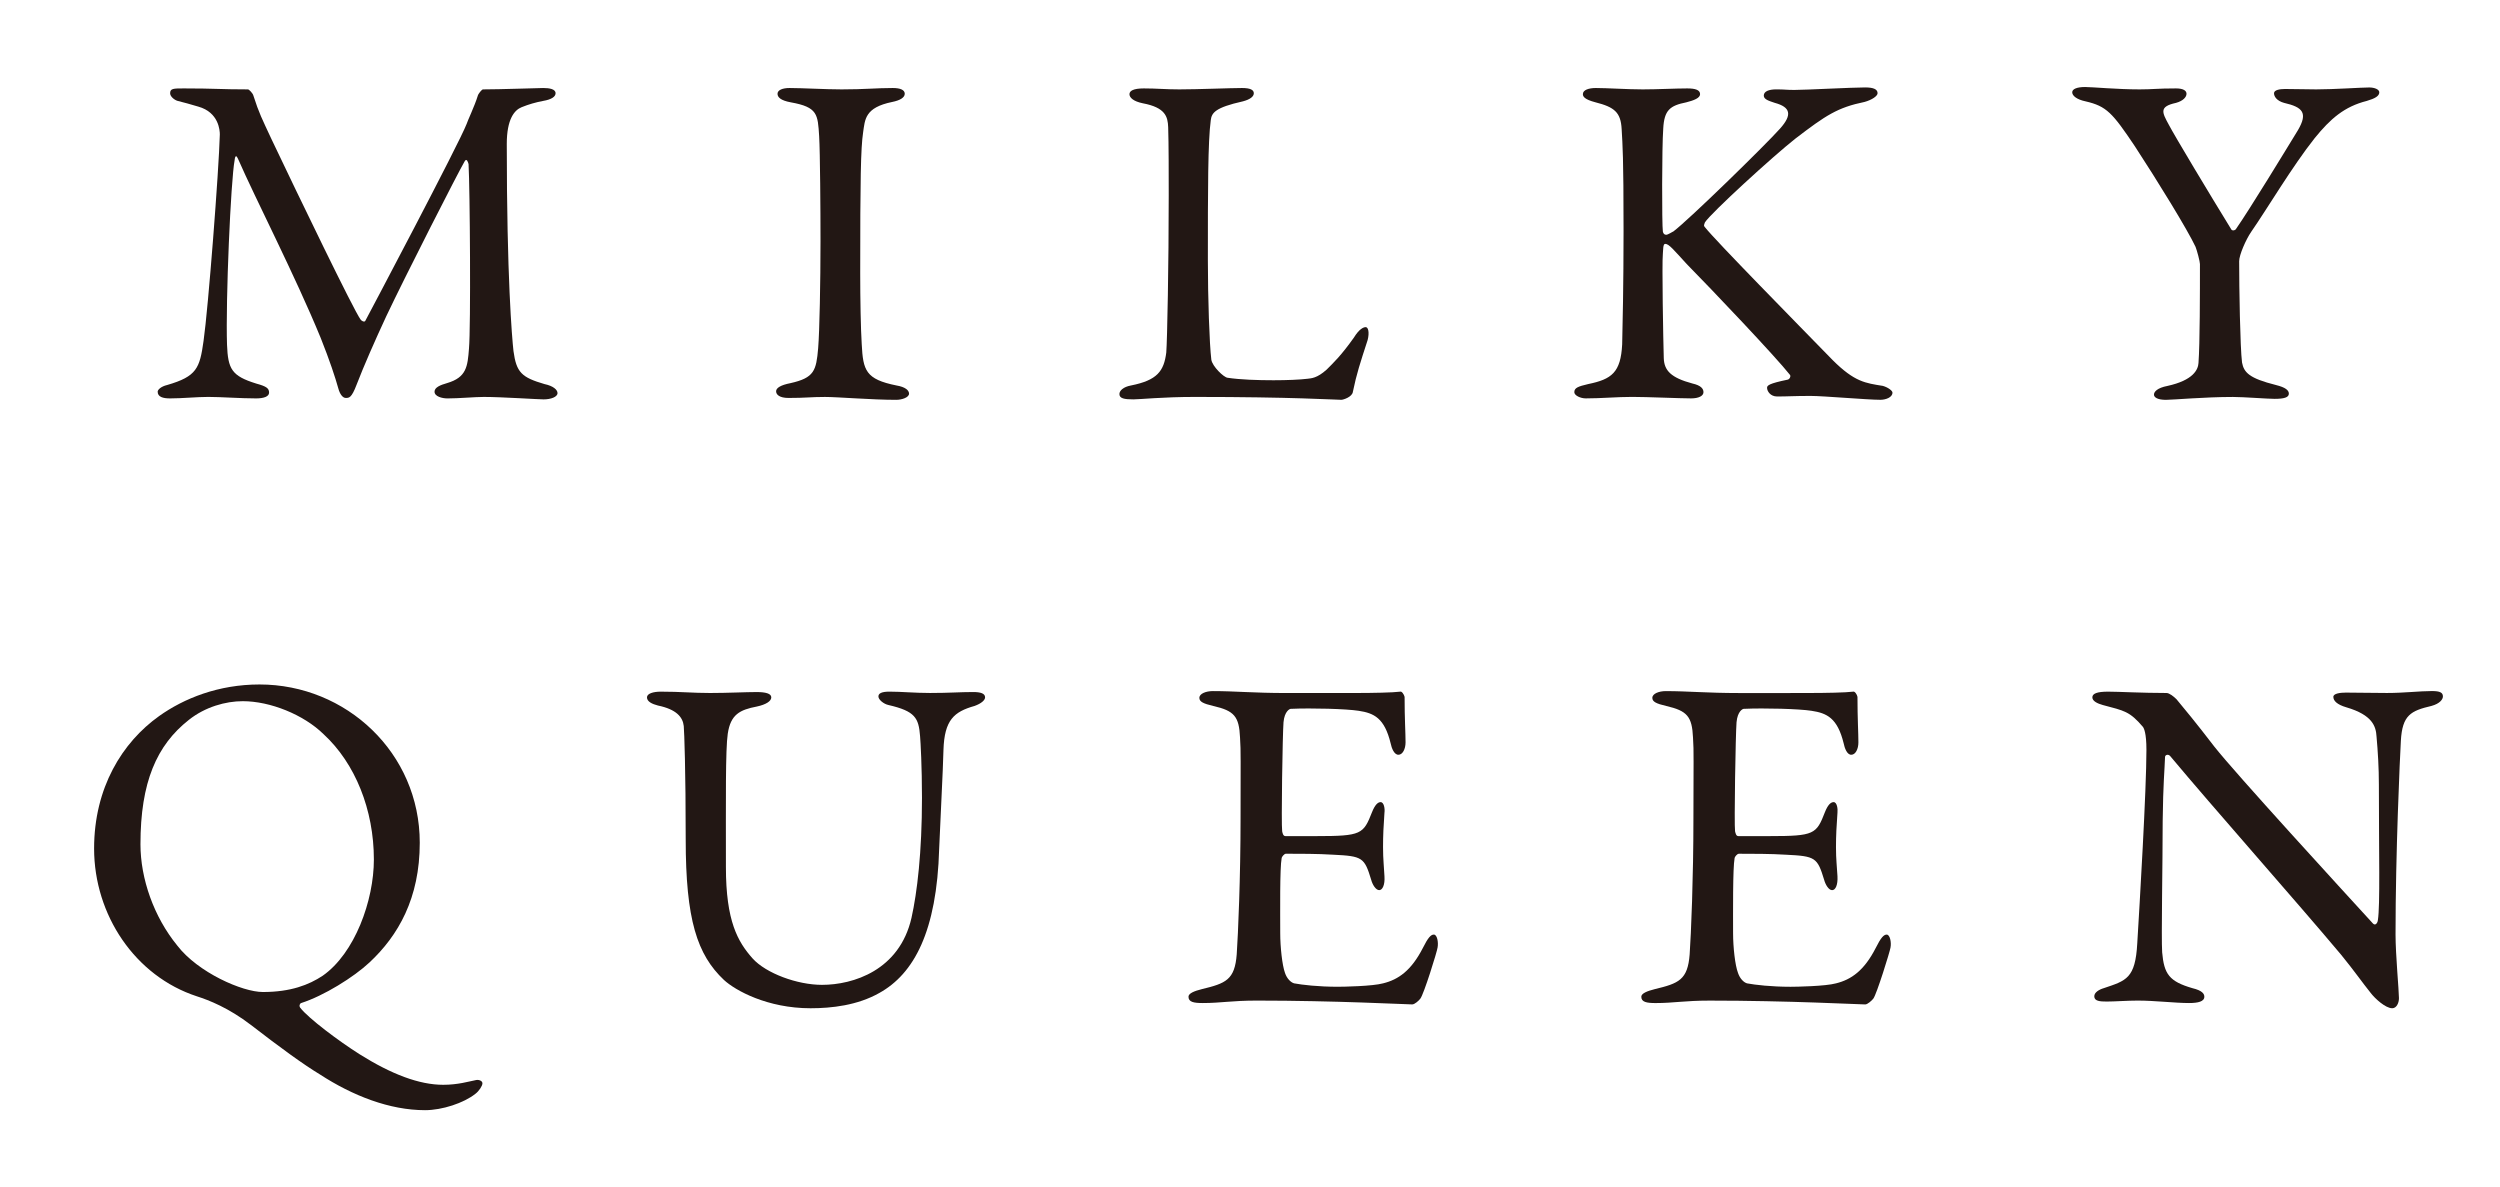
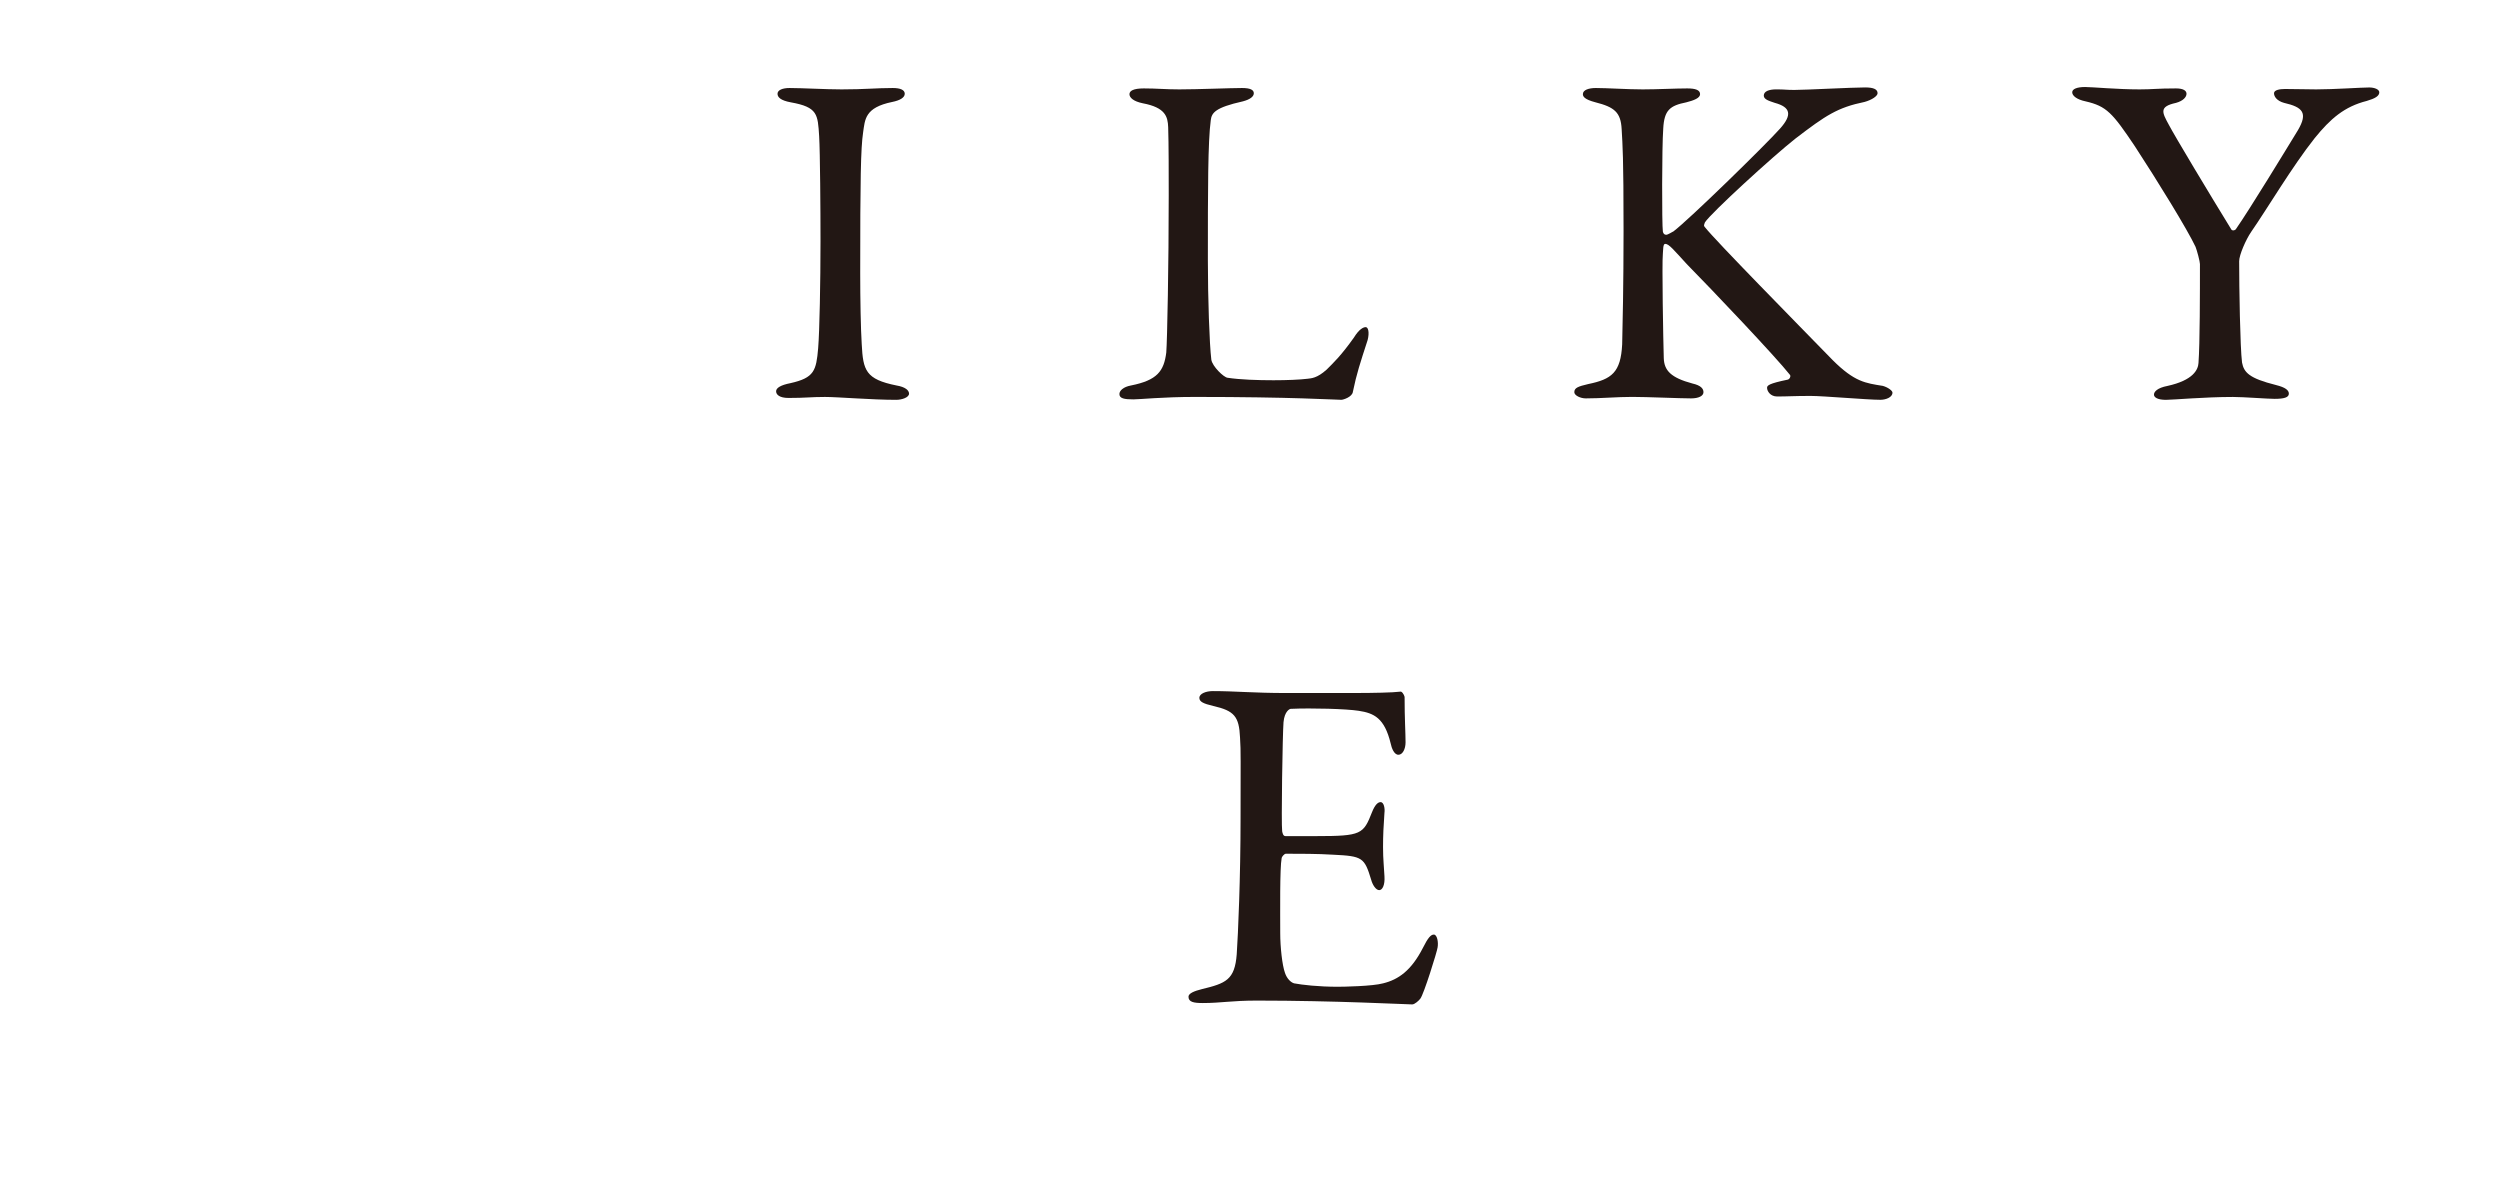
<svg xmlns="http://www.w3.org/2000/svg" version="1.1" id="レイヤー_1" x="0px" y="0px" width="137.62px" height="65.322px" viewBox="0 0 137.62 65.322" enable-background="new 0 0 137.62 65.322" xml:space="preserve">
  <g>
    <g>
      <g>
-         <path fill="#221714" d="M10.125,4.867c1.715,0,2.004,0.054,3.528,0.054c0.054,0,0.267,0.213,0.296,0.343     c0.312,0.976,0.471,1.266,0.996,2.396c1.478,3.109,4.529,9.425,4.902,9.926c0.052,0.083,0.205,0.159,0.258,0.083     c0.241-0.449,5.157-9.743,5.584-10.851c0.023-0.108,0.447-1.004,0.605-1.527c0.025-0.129,0.235-0.37,0.289-0.37     c0.949,0,3.082-0.076,3.316-0.076c0.342,0,0.684,0.054,0.684,0.289c0,0.182-0.213,0.341-0.684,0.421     c-0.417,0.079-0.789,0.186-1.183,0.345c-0.397,0.158-0.819,0.652-0.819,2.026c0,7.315,0.287,10.661,0.369,11.399     c0.16,1.182,0.45,1.449,1.709,1.818c0.479,0.101,0.715,0.312,0.715,0.496c0,0.211-0.365,0.346-0.767,0.346     c-0.288,0-2.313-0.135-3.288-0.135c-0.5,0-1.374,0.082-2.002,0.082c-0.289,0-0.713-0.104-0.713-0.371     c0-0.236,0.318-0.367,0.688-0.472c1.079-0.315,1.132-0.924,1.208-1.896c0.106-1.186,0.054-8.819-0.023-10.162     c-0.028-0.106-0.105-0.342-0.211-0.158c-0.343,0.575-3.294,6.367-4.316,8.529c-0.635,1.366-1.238,2.74-1.633,3.766     c-0.289,0.764-0.426,0.736-0.608,0.736c-0.159,0-0.317-0.213-0.395-0.501c-0.183-0.654-0.47-1.526-0.972-2.79     c-1.426-3.474-3.58-7.636-4.559-9.877c-0.078-0.182-0.155-0.204-0.184,0.084c-0.211,1.106-0.5,7.739-0.418,10.159     c0.052,1.345,0.26,1.715,1.604,2.134c0.58,0.159,0.711,0.266,0.711,0.501c0,0.213-0.288,0.317-0.711,0.317     c-0.844,0-1.945-0.082-2.635-0.082c-0.629,0-1.443,0.082-2.104,0.082c-0.394,0-0.683-0.082-0.683-0.371     c0-0.105,0.183-0.288,0.524-0.367c1.633-0.475,1.791-0.924,2.002-2.425c0.26-1.815,0.844-9.395,0.896-11.369     c0-0.212-0.053-1.214-1.186-1.531c-0.447-0.129-0.795-0.235-1.137-0.314C9.601,5.503,9.365,5.315,9.365,5.134     C9.365,4.867,9.546,4.867,10.125,4.867z" />
        <path fill="#221714" d="M45.093,7.501c-0.077-1.208-0.077-1.602-1.557-1.867c-0.577-0.105-0.735-0.29-0.735-0.472     c0-0.21,0.289-0.317,0.659-0.317c0.686,0,2.004,0.076,2.87,0.076c1.29,0,1.896-0.076,2.814-0.076     c0.425,0,0.661,0.107,0.661,0.317c0,0.208-0.265,0.366-0.684,0.449c-1.525,0.31-1.502,0.97-1.609,1.683     c-0.129,0.865-0.159,2.58-0.159,7.74c0,1.445,0.03,3.081,0.084,3.924c0.075,1.422,0.205,1.921,1.921,2.263     c0.471,0.078,0.683,0.265,0.683,0.448c0,0.21-0.394,0.341-0.706,0.341c-1.343,0-3.217-0.159-3.923-0.159     c-0.796,0-1.032,0.055-2.005,0.055c-0.5,0-0.684-0.184-0.684-0.367c0-0.188,0.261-0.344,0.791-0.448     c1.312-0.294,1.418-0.688,1.524-1.926c0.077-0.92,0.129-3.659,0.129-5.896C45.168,11.636,45.145,8.372,45.093,7.501z" />
        <path fill="#221714" d="M62.964,4.867c0.715,0,1.193,0.054,1.952,0.054c1.022,0,2.815-0.076,3.452-0.076     c0.471,0,0.652,0.107,0.652,0.289s-0.205,0.341-0.6,0.445c-1.531,0.342-1.715,0.632-1.768,1.026     c-0.161,1.189-0.161,3.848-0.161,7.74c0,2.055,0.085,4.581,0.19,5.454c0.053,0.366,0.683,0.975,0.895,0.996     c0.684,0.105,1.656,0.137,2.528,0.137c0.735,0,1.47-0.031,1.869-0.082c0.211-0.026,0.523-0.026,1.053-0.501     c0.365-0.366,0.791-0.761,1.502-1.763c0.289-0.472,0.523-0.578,0.654-0.578c0.135,0,0.211,0.29,0.105,0.707     c-0.418,1.29-0.605,1.845-0.812,2.846c-0.029,0.289-0.531,0.448-0.637,0.448c-0.312,0-2.709-0.159-8.053-0.159     c-1.791,0-3.027,0.135-3.398,0.135c-0.502,0-0.766-0.053-0.766-0.293c0-0.184,0.211-0.394,0.635-0.472     c1.449-0.288,1.816-0.791,1.945-1.813c0.053-0.662,0.135-4.847,0.135-8.668c0-1.055,0-2.866-0.03-3.739     c-0.023-0.576-0.149-1.079-1.395-1.314c-0.524-0.106-0.737-0.315-0.737-0.501C62.175,5.003,62.388,4.867,62.964,4.867z" />
        <path fill="#221714" d="M87.848,4.845c0.631,0,1.738,0.076,2.58,0.076c0.791,0,1.822-0.054,2.451-0.054     c0.447,0,0.707,0.085,0.707,0.317c0,0.213-0.342,0.344-0.758,0.449c-0.898,0.181-1.217,0.424-1.27,1.448     c-0.076,1.003-0.076,5.29-0.021,5.662c0.021,0.104,0.074,0.181,0.182,0.181c0.105,0,0.369-0.181,0.395-0.181     c0.844-0.631,5.055-4.744,5.873-5.662c0.686-0.765,0.58-1.183-0.289-1.419c-0.318-0.108-0.605-0.188-0.605-0.399     c0-0.236,0.287-0.343,0.682-0.343c0.504,0,0.529,0.031,1,0.031c0.635,0,3.164-0.138,3.898-0.138c0.471,0,0.684,0.106,0.684,0.319     c0,0.157-0.318,0.369-0.711,0.478c-1.498,0.31-2.133,0.734-3.818,2.024c-1.236,0.973-4.658,4.105-4.975,4.608     c-0.055,0.159-0.078,0.182,0,0.264c0.576,0.737,5.057,5.291,7.029,7.314c1.217,1.215,1.816,1.268,2.764,1.422     c0.287,0.081,0.531,0.265,0.531,0.371c0,0.264-0.373,0.395-0.662,0.395c-0.711,0-3.131-0.213-3.846-0.213     c-0.941,0-1.238,0.031-1.842,0.031c-0.369,0-0.553-0.29-0.553-0.479c0-0.129,0.105-0.235,1.135-0.448     c0.105-0.022,0.184-0.182,0.129-0.259c-0.787-1-4.314-4.713-5.688-6.107c-0.707-0.767-0.973-1.109-1.184-1.109     c-0.129,0-0.107,0.343-0.129,0.554c-0.055,0.503,0.021,4.766,0.051,5.738c0.023,0.684,0.396,1.078,1.58,1.396     c0.471,0.106,0.605,0.29,0.605,0.477c0,0.206-0.264,0.342-0.682,0.342c-0.586,0-2.43-0.082-3.24-0.082     c-0.842,0-1.715,0.082-2.557,0.082c-0.287,0-0.631-0.158-0.631-0.342c0-0.241,0.213-0.317,0.766-0.447     c1.291-0.265,1.791-0.637,1.869-2.186c0.023-0.896,0.076-3.369,0.076-6.214c0-4.211-0.053-4.689-0.105-5.638     c-0.049-0.92-0.396-1.207-1.445-1.473c-0.605-0.159-0.689-0.318-0.689-0.449C87.135,4.952,87.455,4.845,87.848,4.845z" />
        <path fill="#221714" d="M114.783,4.79c0.396,0,1.762,0.131,3,0.131c0.734,0,0.947-0.054,2.002-0.054     c0.424,0,0.578,0.136,0.578,0.295c0,0.182-0.186,0.393-0.578,0.501c-0.949,0.206-0.766,0.523-0.395,1.206     c0.316,0.607,2.262,3.848,3.445,5.77c0.055,0.075,0.213,0.051,0.266-0.054c0.736-1.055,2.738-4.341,3.4-5.426     c0.553-0.948,0.26-1.26-0.768-1.496c-0.395-0.108-0.553-0.348-0.553-0.529s0.318-0.235,0.605-0.235     c0.684,0,1.109,0.022,1.715,0.022c0.975,0,2.496-0.106,2.922-0.106c0.289,0,0.553,0.106,0.553,0.266     c0,0.211-0.24,0.342-0.689,0.475c-1.236,0.314-1.996,0.975-2.869,2.051c-1.234,1.556-2.602,3.87-3.498,5.162     c-0.289,0.423-0.658,1.267-0.658,1.61c0,1.472,0.053,4.733,0.158,5.577c0.105,0.552,0.395,0.869,1.867,1.239     c0.529,0.131,0.711,0.291,0.711,0.475c0,0.21-0.264,0.286-0.789,0.286c-0.393,0-1.684-0.104-2.289-0.104     c-1.578,0-3.293,0.159-3.688,0.159c-0.451,0-0.66-0.131-0.66-0.288c0-0.16,0.189-0.372,0.742-0.478     c1.422-0.312,1.686-0.895,1.709-1.261c0.08-1.079,0.08-3.923,0.08-5.448c0-0.135-0.158-0.737-0.242-0.948     c-0.445-0.948-2.08-3.606-3.338-5.532c-1.238-1.844-1.555-2.208-2.715-2.476c-0.5-0.104-0.736-0.315-0.736-0.499     C114.072,4.898,114.336,4.79,114.783,4.79z" />
      </g>
    </g>
    <g>
-       <path fill="#221714" d="M23.107,46.39c0,3.06-1.186,5.11-2.761,6.585c-0.868,0.815-2.528,1.846-3.766,2.24    c-0.075,0.024-0.13,0.155-0.052,0.26c0.447,0.581,2.132,1.842,3.262,2.556c1.766,1.109,3.293,1.685,4.607,1.685    c0.817,0,1.395-0.181,1.818-0.263c0.16-0.027,0.342,0.05,0.342,0.181c0,0.137-0.182,0.425-0.394,0.583    c-0.63,0.5-1.819,0.896-2.764,0.896c-1.95,0-3.977-0.79-5.796-1.972c-0.919-0.556-2.186-1.481-3.787-2.717    c-1.237-0.948-2.32-1.367-2.976-1.578c-3.399-1.108-5.66-4.478-5.66-8.135c0-3.345,1.548-5.845,3.581-7.294    c1.366-0.972,3.262-1.738,5.525-1.738C19.054,37.678,23.107,41.441,23.107,46.39z M10.393,39.63    c-1.767,1.395-2.661,3.421-2.661,6.845c0,1.896,0.736,3.997,2.027,5.577c1.137,1.479,3.581,2.556,4.711,2.556    c1.531,0,2.535-0.393,3.294-0.896c1.767-1.236,2.817-4.136,2.817-6.396c0-2.739-1.026-5.295-2.764-6.896    c-1.106-1.087-2.953-1.821-4.449-1.821C12.42,38.598,11.291,38.915,10.393,39.63z" />
-       <path fill="#221714" d="M36.378,38.074c1.102,0,1.738,0.074,2.709,0.074c0.975,0,1.975-0.052,2.559-0.052    c0.499,0,0.812,0.082,0.812,0.293c0,0.208-0.29,0.395-0.789,0.503c-0.949,0.182-1.449,0.439-1.607,1.496    c-0.129,0.871-0.102,3.61-0.102,7.347c0,2.974,0.653,4.11,1.473,5.03c0.735,0.812,2.449,1.449,3.817,1.449    c1.706,0,4.265-0.791,4.926-3.689c0.311-1.395,0.577-3.604,0.577-6.608c0-1.707-0.077-3.082-0.105-3.394    c-0.077-1.003-0.268-1.373-1.738-1.713c-0.26-0.055-0.555-0.29-0.555-0.472c0-0.16,0.157-0.265,0.607-0.265    c0.658,0,1.394,0.074,2.238,0.074c1.077,0,1.633-0.052,2.368-0.052c0.425,0,0.659,0.082,0.659,0.293    c0,0.155-0.213,0.342-0.578,0.472c-1.13,0.319-1.662,0.769-1.713,2.423c-0.025,1.129-0.184,4.06-0.236,5.426    c-0.129,4.58-1.396,6.896-3.293,7.951c-1.208,0.685-2.633,0.842-3.786,0.842c-2.376,0-4.138-0.976-4.767-1.556    c-1.479-1.395-2.107-3.317-2.107-7.74c0-3.794-0.078-5.896-0.107-6.237c-0.053-0.503-0.418-0.924-1.42-1.131    c-0.318-0.083-0.605-0.214-0.605-0.449C35.615,38.179,35.956,38.074,36.378,38.074z" />
      <path fill="#221714" d="M74.658,38.148c0.871,0,2.031-0.021,2.426-0.074c0.078-0.032,0.207,0.156,0.236,0.287    c0,1.214,0.053,1.975,0.053,2.504c0,0.364-0.16,0.683-0.393,0.683c-0.238,0-0.375-0.37-0.428-0.629    c-0.34-1.398-0.918-1.663-1.758-1.791c-0.686-0.108-2.582-0.16-3.743-0.108c-0.055,0-0.342,0.131-0.396,0.737    c-0.053,0.662-0.13,5.608-0.074,6.003c0.021,0.106,0.054,0.266,0.18,0.266h1.708c2.482,0,2.582-0.106,3.059-1.32    c0.158-0.395,0.318-0.551,0.471-0.551c0.189,0,0.244,0.368,0.213,0.581c-0.053,0.738-0.078,1.26-0.078,1.896    c0,0.707,0.055,1.079,0.078,1.604C76.244,48.71,76.105,49,75.922,49c-0.18,0-0.369-0.29-0.445-0.583    c-0.369-1.208-0.471-1.29-2.08-1.367c-0.844-0.054-1.896-0.054-2.611-0.054c-0.097,0-0.233,0.185-0.233,0.235    c-0.107,0.556-0.079,3.005-0.079,4.136c0,0.767,0.109,1.769,0.261,2.188c0.105,0.315,0.318,0.523,0.502,0.576    c0.446,0.084,1.342,0.188,2.397,0.188c0.318,0,1.92-0.028,2.502-0.188c0.846-0.206,1.553-0.707,2.188-1.945    c0.289-0.581,0.447-0.74,0.605-0.74c0.184,0,0.26,0.425,0.207,0.711c-0.023,0.213-0.76,2.58-0.949,2.815    c-0.078,0.108-0.312,0.319-0.447,0.319c-0.289,0-4.264-0.211-8.553-0.211c-1.396,0-1.973,0.135-2.977,0.135    c-0.5,0-0.787-0.055-0.787-0.348c0-0.182,0.312-0.312,0.734-0.417c1.314-0.319,1.816-0.503,1.922-1.92    c0.076-1.109,0.211-4.215,0.211-7.482c0-3.128,0.023-3.684-0.029-4.448c-0.053-1.161-0.312-1.472-1.473-1.738    c-0.553-0.13-0.766-0.236-0.766-0.447c0-0.235,0.371-0.372,0.741-0.372c1.238,0,2.265,0.106,4.023,0.106H74.658z" />
-       <path fill="#221714" d="M99.594,38.148c0.865,0,2.027-0.021,2.42-0.074c0.084-0.032,0.213,0.156,0.236,0.287    c0,1.214,0.051,1.975,0.051,2.504c0,0.364-0.156,0.683-0.393,0.683s-0.365-0.37-0.418-0.629c-0.342-1.398-0.926-1.663-1.768-1.791    c-0.684-0.108-2.582-0.16-3.736-0.108c-0.053,0-0.338,0.131-0.393,0.737c-0.053,0.662-0.135,5.608-0.082,6.003    c0.029,0.106,0.053,0.266,0.182,0.266h1.715c2.475,0,2.58-0.106,3.051-1.32c0.158-0.395,0.316-0.551,0.479-0.551    c0.184,0,0.236,0.368,0.211,0.581c-0.053,0.738-0.082,1.26-0.082,1.896c0,0.707,0.055,1.079,0.082,1.604    c0.025,0.475-0.105,0.765-0.295,0.765c-0.184,0-0.365-0.29-0.443-0.583c-0.369-1.208-0.475-1.29-2.084-1.367    c-0.842-0.054-1.891-0.054-2.604-0.054c-0.104,0-0.236,0.185-0.236,0.235c-0.105,0.556-0.084,3.005-0.084,4.136    c0,0.767,0.109,1.769,0.27,2.188c0.105,0.315,0.314,0.523,0.498,0.576c0.447,0.084,1.344,0.188,2.396,0.188    c0.312,0,1.922-0.028,2.5-0.188c0.842-0.206,1.553-0.707,2.186-1.945c0.289-0.581,0.447-0.74,0.605-0.74    c0.182,0,0.266,0.425,0.211,0.711c-0.029,0.213-0.764,2.58-0.947,2.815c-0.084,0.108-0.318,0.319-0.445,0.319    c-0.291,0-4.268-0.211-8.561-0.211c-1.396,0-1.973,0.135-2.977,0.135c-0.498,0-0.789-0.055-0.789-0.348    c0-0.182,0.318-0.312,0.736-0.417c1.32-0.319,1.82-0.503,1.926-1.92c0.078-1.109,0.207-4.215,0.207-7.482    c0-3.128,0.031-3.684-0.023-4.448c-0.053-1.161-0.318-1.472-1.473-1.738c-0.555-0.13-0.766-0.236-0.766-0.447    c0-0.235,0.371-0.372,0.736-0.372c1.236,0,2.264,0.106,4.029,0.106H99.594z" />
-       <path fill="#221714" d="M116.045,38.074c0.584,0,1.875,0.074,3.217,0.074c0.154,0,0.396,0.19,0.549,0.343    c0.396,0.477,1.055,1.266,2.084,2.609c1.184,1.502,6.975,7.819,8.736,9.743c0.158,0.153,0.266-0.106,0.266-0.188    c0.129-0.841,0.055-3.683,0.055-7.477c0-0.896-0.055-1.815-0.129-2.634c-0.033-0.554-0.215-1.184-1.662-1.608    c-0.525-0.153-0.715-0.366-0.715-0.576c0-0.183,0.371-0.234,0.689-0.234c0.684,0,1.42,0.021,2.264,0.021    c0.945,0,1.791-0.106,2.473-0.106c0.447,0,0.605,0.085,0.605,0.297c0,0.152-0.158,0.393-0.631,0.522    c-1.135,0.267-1.605,0.501-1.684,1.92c-0.053,0.949-0.293,6.14-0.293,10.664c0,1.107,0.188,3.082,0.188,3.504    c0,0.266-0.135,0.554-0.371,0.554c-0.365,0-0.949-0.531-1.184-0.842c-0.447-0.553-0.92-1.237-1.633-2.108    c-2.473-2.947-7.027-8.083-9.4-10.926c-0.105-0.132-0.289-0.079-0.289,0.05c-0.023,0.714-0.105,1.45-0.129,3.506    c0,2.368-0.082,6.422-0.029,7.241c0.105,1.207,0.395,1.602,1.66,1.972c0.555,0.132,0.662,0.318,0.662,0.472    c0,0.266-0.344,0.348-0.844,0.348c-0.766,0-1.873-0.135-2.824-0.135c-0.574,0-1.258,0.053-1.705,0.053    c-0.373,0-0.686-0.022-0.686-0.288c0-0.213,0.26-0.372,0.523-0.449c1.238-0.418,1.738-0.525,1.844-2.475    c0.131-2.132,0.504-8.451,0.504-10.637c0-0.948-0.139-1.184-0.184-1.261c-0.742-0.873-1.031-0.896-2.217-1.213    c-0.287-0.079-0.576-0.213-0.576-0.421C115.18,38.179,115.439,38.074,116.045,38.074z" />
    </g>
  </g>
</svg>